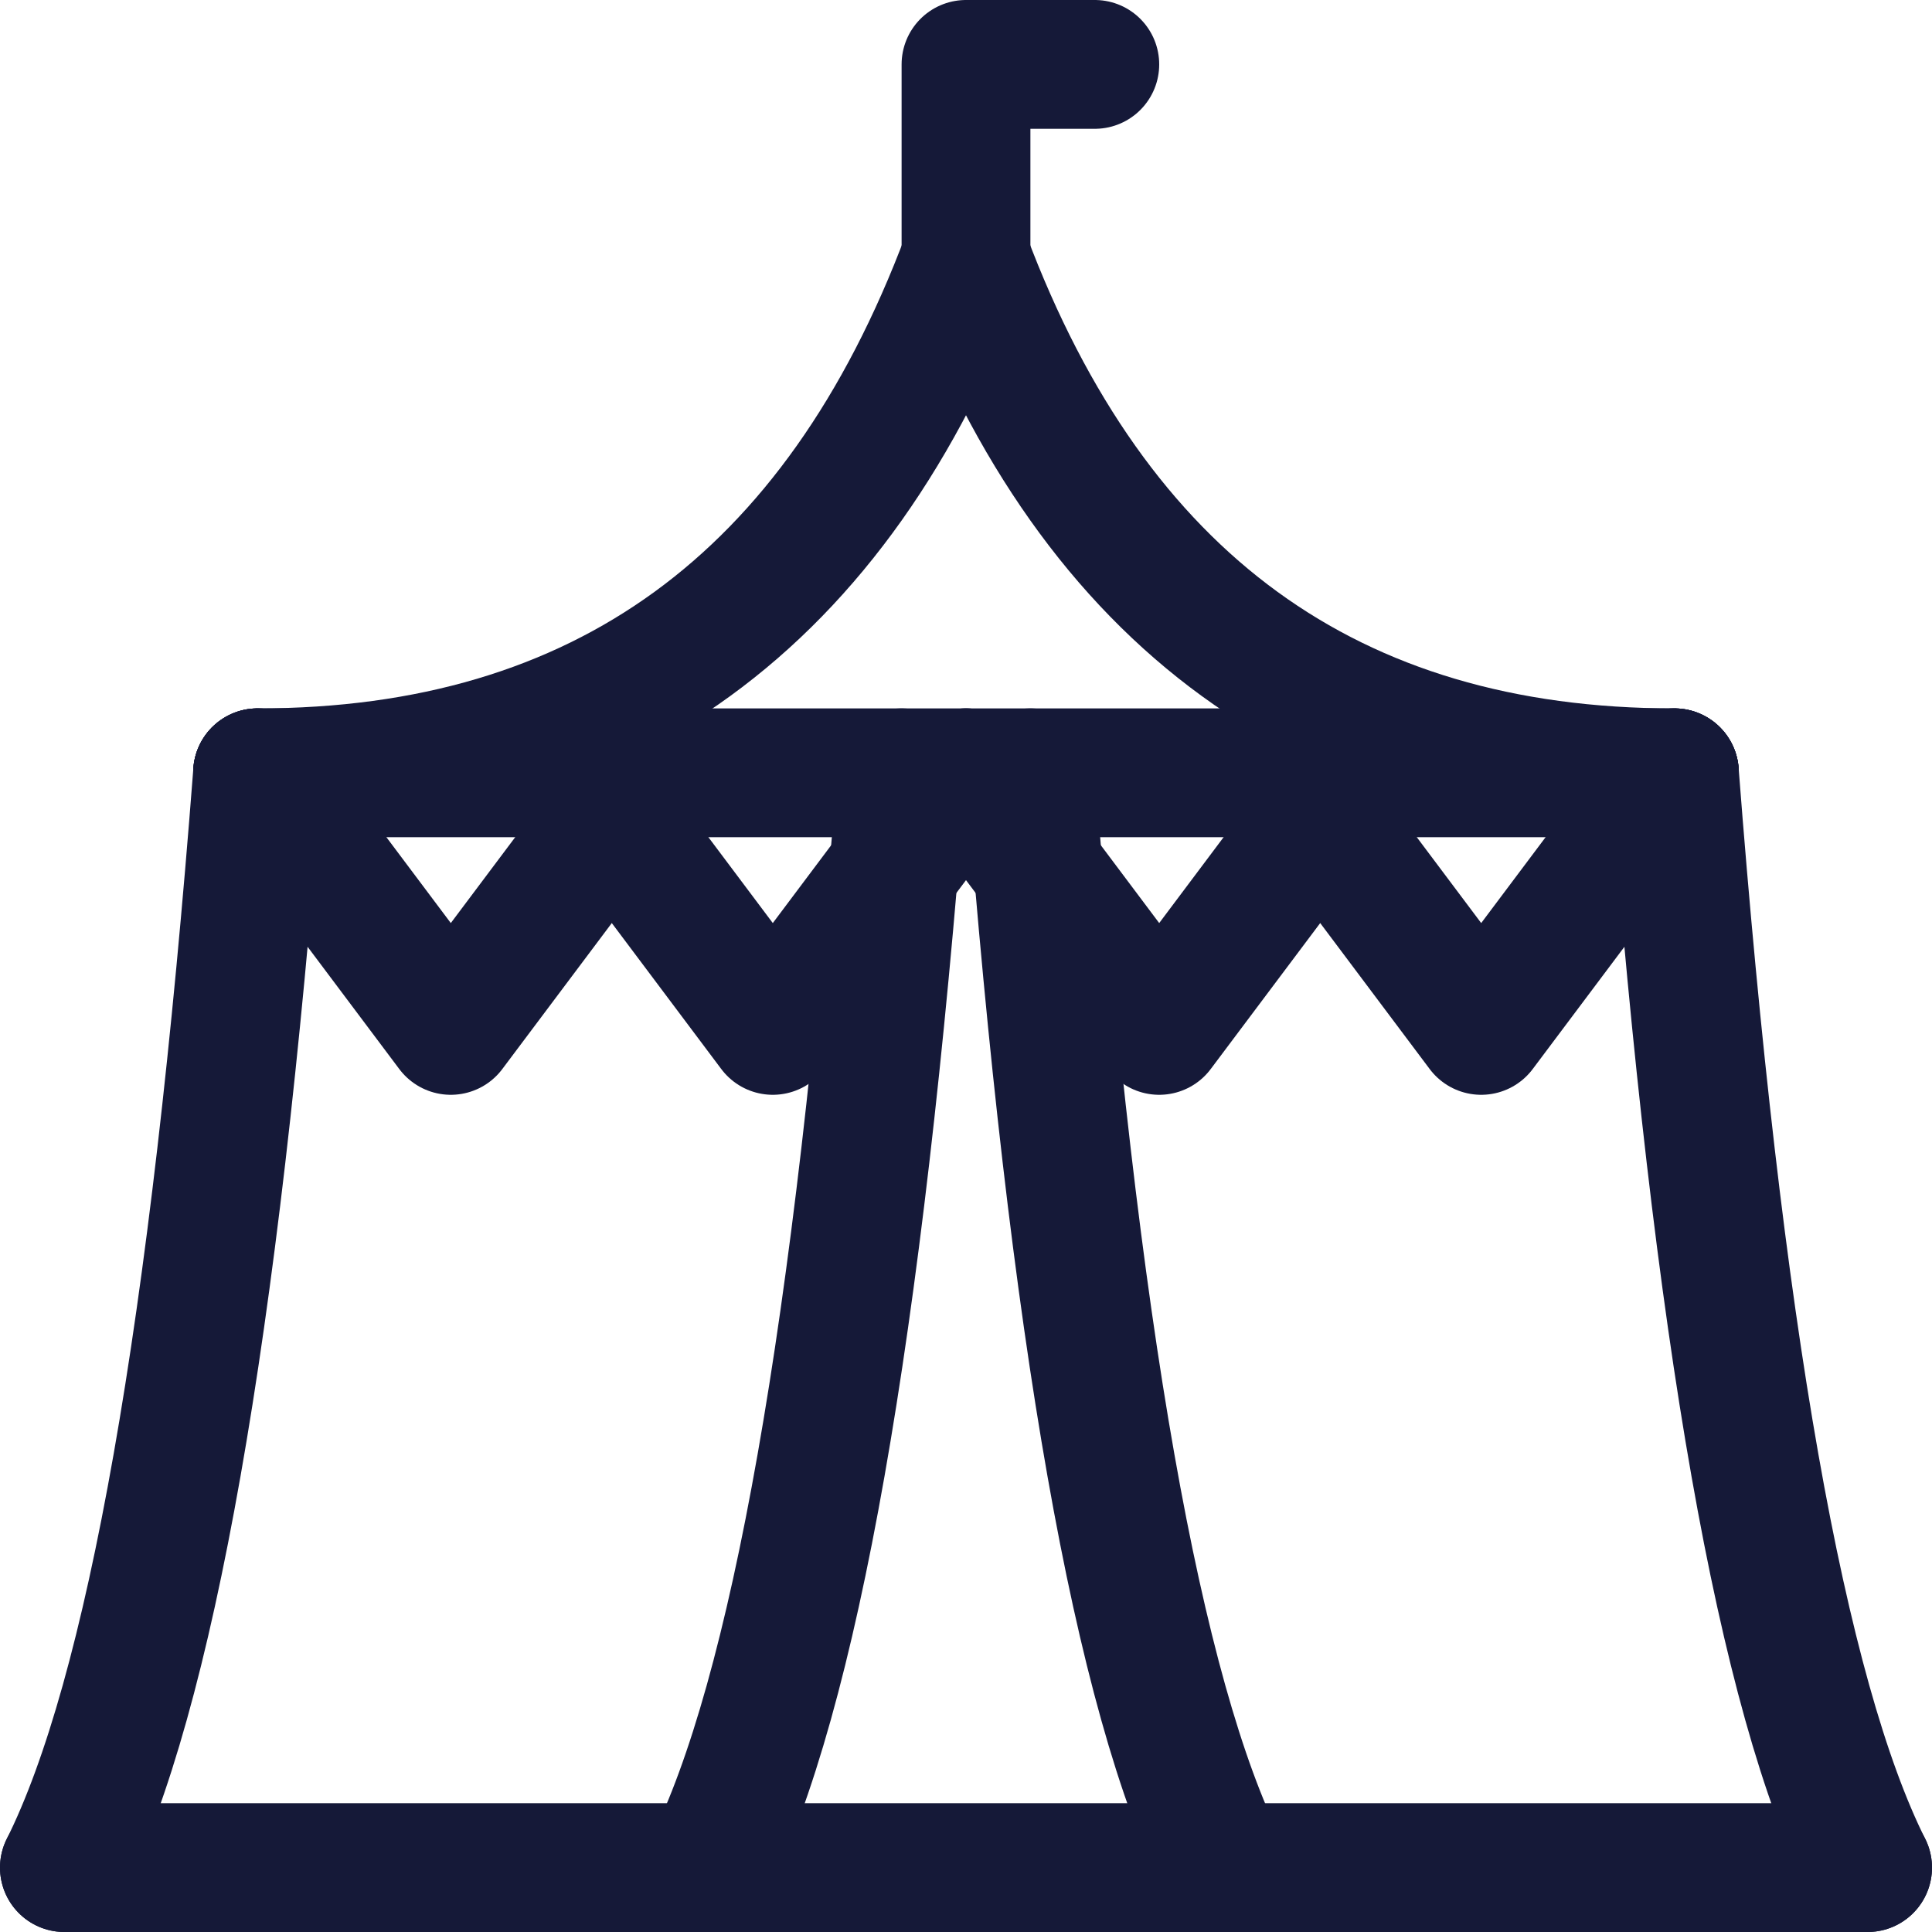
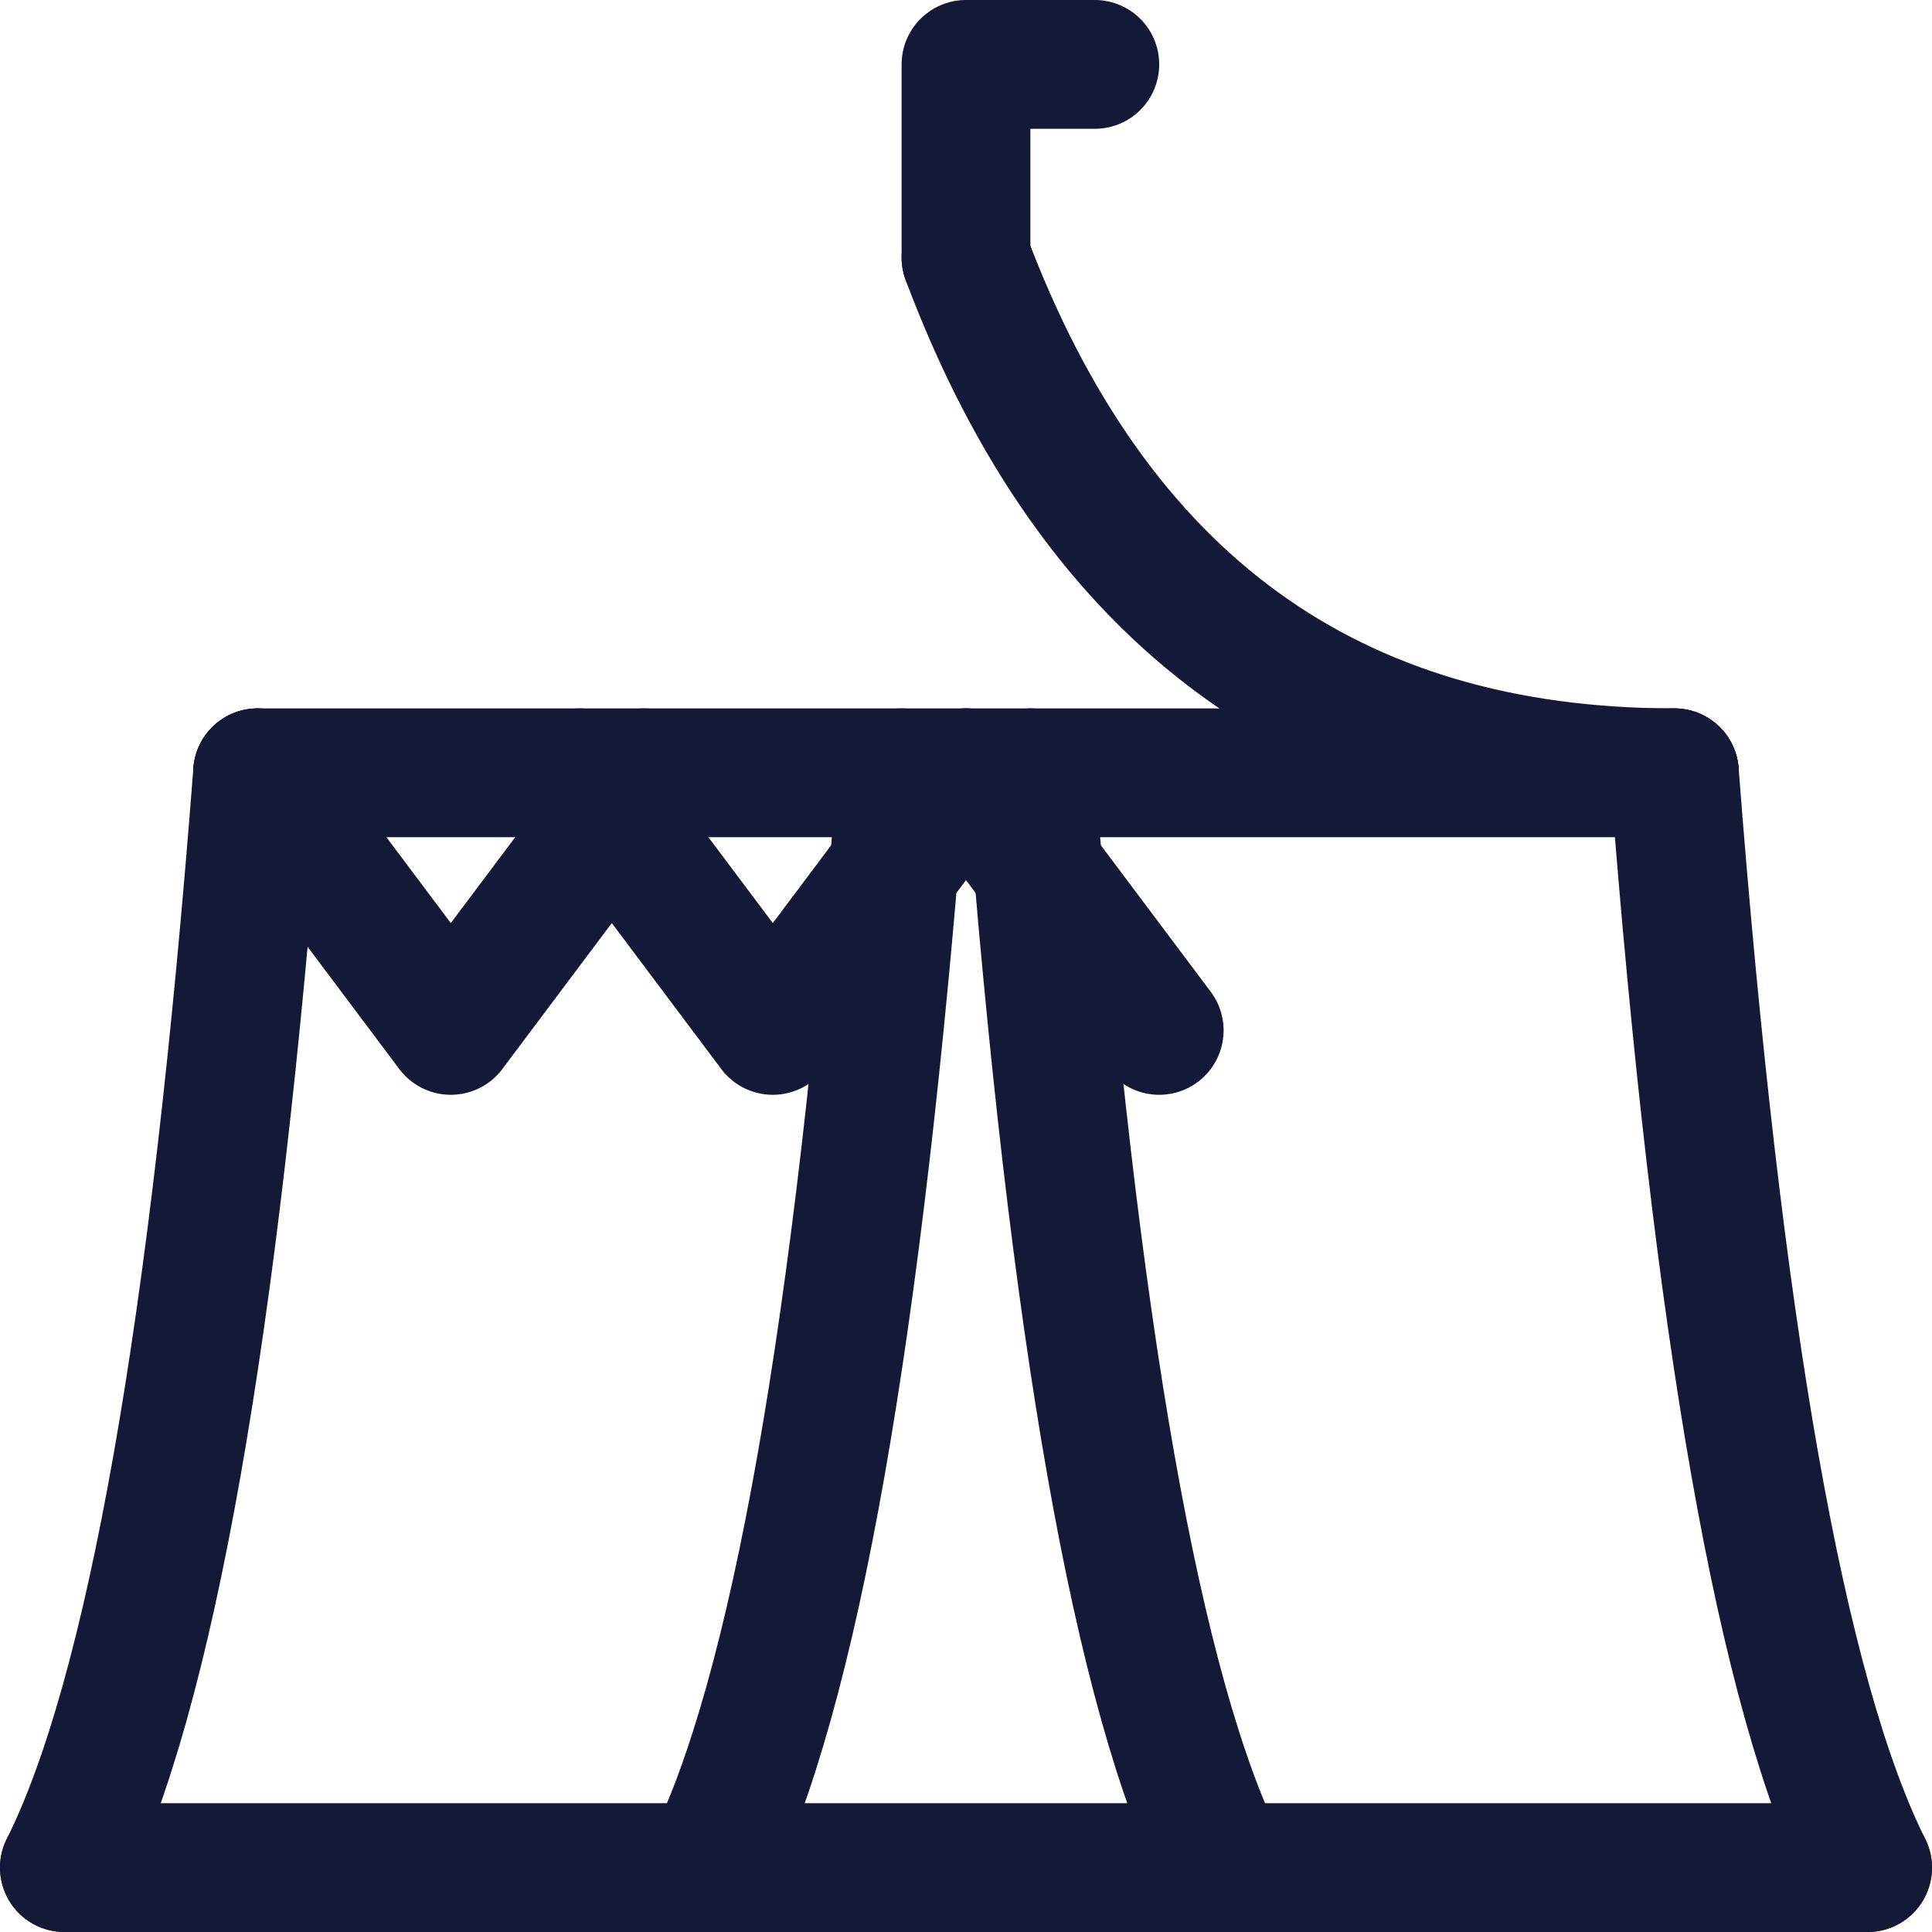
<svg xmlns="http://www.w3.org/2000/svg" version="1.1" width="30px" height="30px" viewBox="0 0 30.0 30.0">
  <defs>
    <clipPath id="i0">
-       <path d="" />
-     </clipPath>
+       </clipPath>
  </defs>
  <g transform="translate(15.0 1.0)">
    <path d="M2,0 L0,0 L0,3" stroke="#151938" stroke-width="2" fill="none" stroke-linecap="round" stroke-linejoin="round" />
  </g>
  <g transform="translate(4.0 4.0)">
-     <path d="M11,0 C9,5.333 5.333,8 0,8" stroke="#151938" stroke-width="2" fill="none" stroke-linecap="round" stroke-linejoin="round" />
-   </g>
+     </g>
  <g transform="translate(26.0 4.0) scale(-1.0 1.0)">
    <path d="M11,0 C9,5.333 5.333,8 0,8" stroke="#151938" stroke-width="2" fill="none" stroke-linecap="round" stroke-linejoin="round" />
  </g>
  <g transform="translate(1.0 12.0)">
    <path d="M3,0 C2.333,8.667 1.333,14.333 0,17" stroke="#151938" stroke-width="2" fill="none" stroke-linecap="round" stroke-linejoin="round" />
  </g>
  <g transform="translate(11.0 12.0)">
    <path d="M3,0 C2.333,8.667 1.333,14.333 0,17" stroke="#151938" stroke-width="2" fill="none" stroke-linecap="round" stroke-linejoin="round" />
  </g>
  <g transform="translate(29.0 12.0) scale(-1.0 1.0)">
    <path d="M3,0 C2.333,8.667 1.333,14.333 0,17" stroke="#151938" stroke-width="2" fill="none" stroke-linecap="round" stroke-linejoin="round" />
  </g>
  <g transform="translate(19.0 12.0) scale(-1.0 1.0)">
    <path d="M3,0 C2.333,8.667 1.333,14.333 0,17" stroke="#151938" stroke-width="2" fill="none" stroke-linecap="round" stroke-linejoin="round" />
  </g>
  <g transform="translate(4.0 12.0)">
    <g clip-path="url(#i0)">
      <polygon points="0,0 6,0 6,4 0,4 0,0" stroke="none" fill="#FFCE83" />
    </g>
    <path d="M0,0 L3,4 L6,0" stroke="#151938" stroke-width="2" fill="none" stroke-linecap="round" stroke-linejoin="round" />
  </g>
  <g transform="translate(9.0 12.0)">
    <g clip-path="url(#i0)">
-       <polygon points="0,0 6,0 6,4 0,4 0,0" stroke="none" fill="#FFCE83" />
-     </g>
+       </g>
    <path d="M0,0 L3,4 L6,0" stroke="#151938" stroke-width="2" fill="none" stroke-linecap="round" stroke-linejoin="round" />
  </g>
  <g transform="translate(15.0 12.0)">
    <g clip-path="url(#i0)">
      <polygon points="0,0 6,0 6,4 0,4 0,0" stroke="none" fill="#FFCE83" />
    </g>
-     <path d="M0,0 L3,4 L6,0" stroke="#151938" stroke-width="2" fill="none" stroke-linecap="round" stroke-linejoin="round" />
+     <path d="M0,0 L3,4 " stroke="#151938" stroke-width="2" fill="none" stroke-linecap="round" stroke-linejoin="round" />
  </g>
  <g transform="translate(20.0 12.0)">
    <g clip-path="url(#i0)">
      <polygon points="0,0 6,0 6,4 0,4 0,0" stroke="none" fill="#FFCE83" />
    </g>
-     <path d="M0,0 L3,4 L6,0" stroke="#151938" stroke-width="2" fill="none" stroke-linecap="round" stroke-linejoin="round" />
  </g>
  <g transform="translate(1.0 28.5)">
    <path d="M0,0.5 L28,0.5" stroke="#151938" stroke-width="2" fill="none" stroke-linecap="round" stroke-linejoin="round" />
  </g>
  <g transform="translate(4.0 11.5)">
    <path d="M0,0.5 L22,0.5" stroke="#151938" stroke-width="2" fill="none" stroke-linecap="round" stroke-linejoin="round" />
  </g>
</svg>